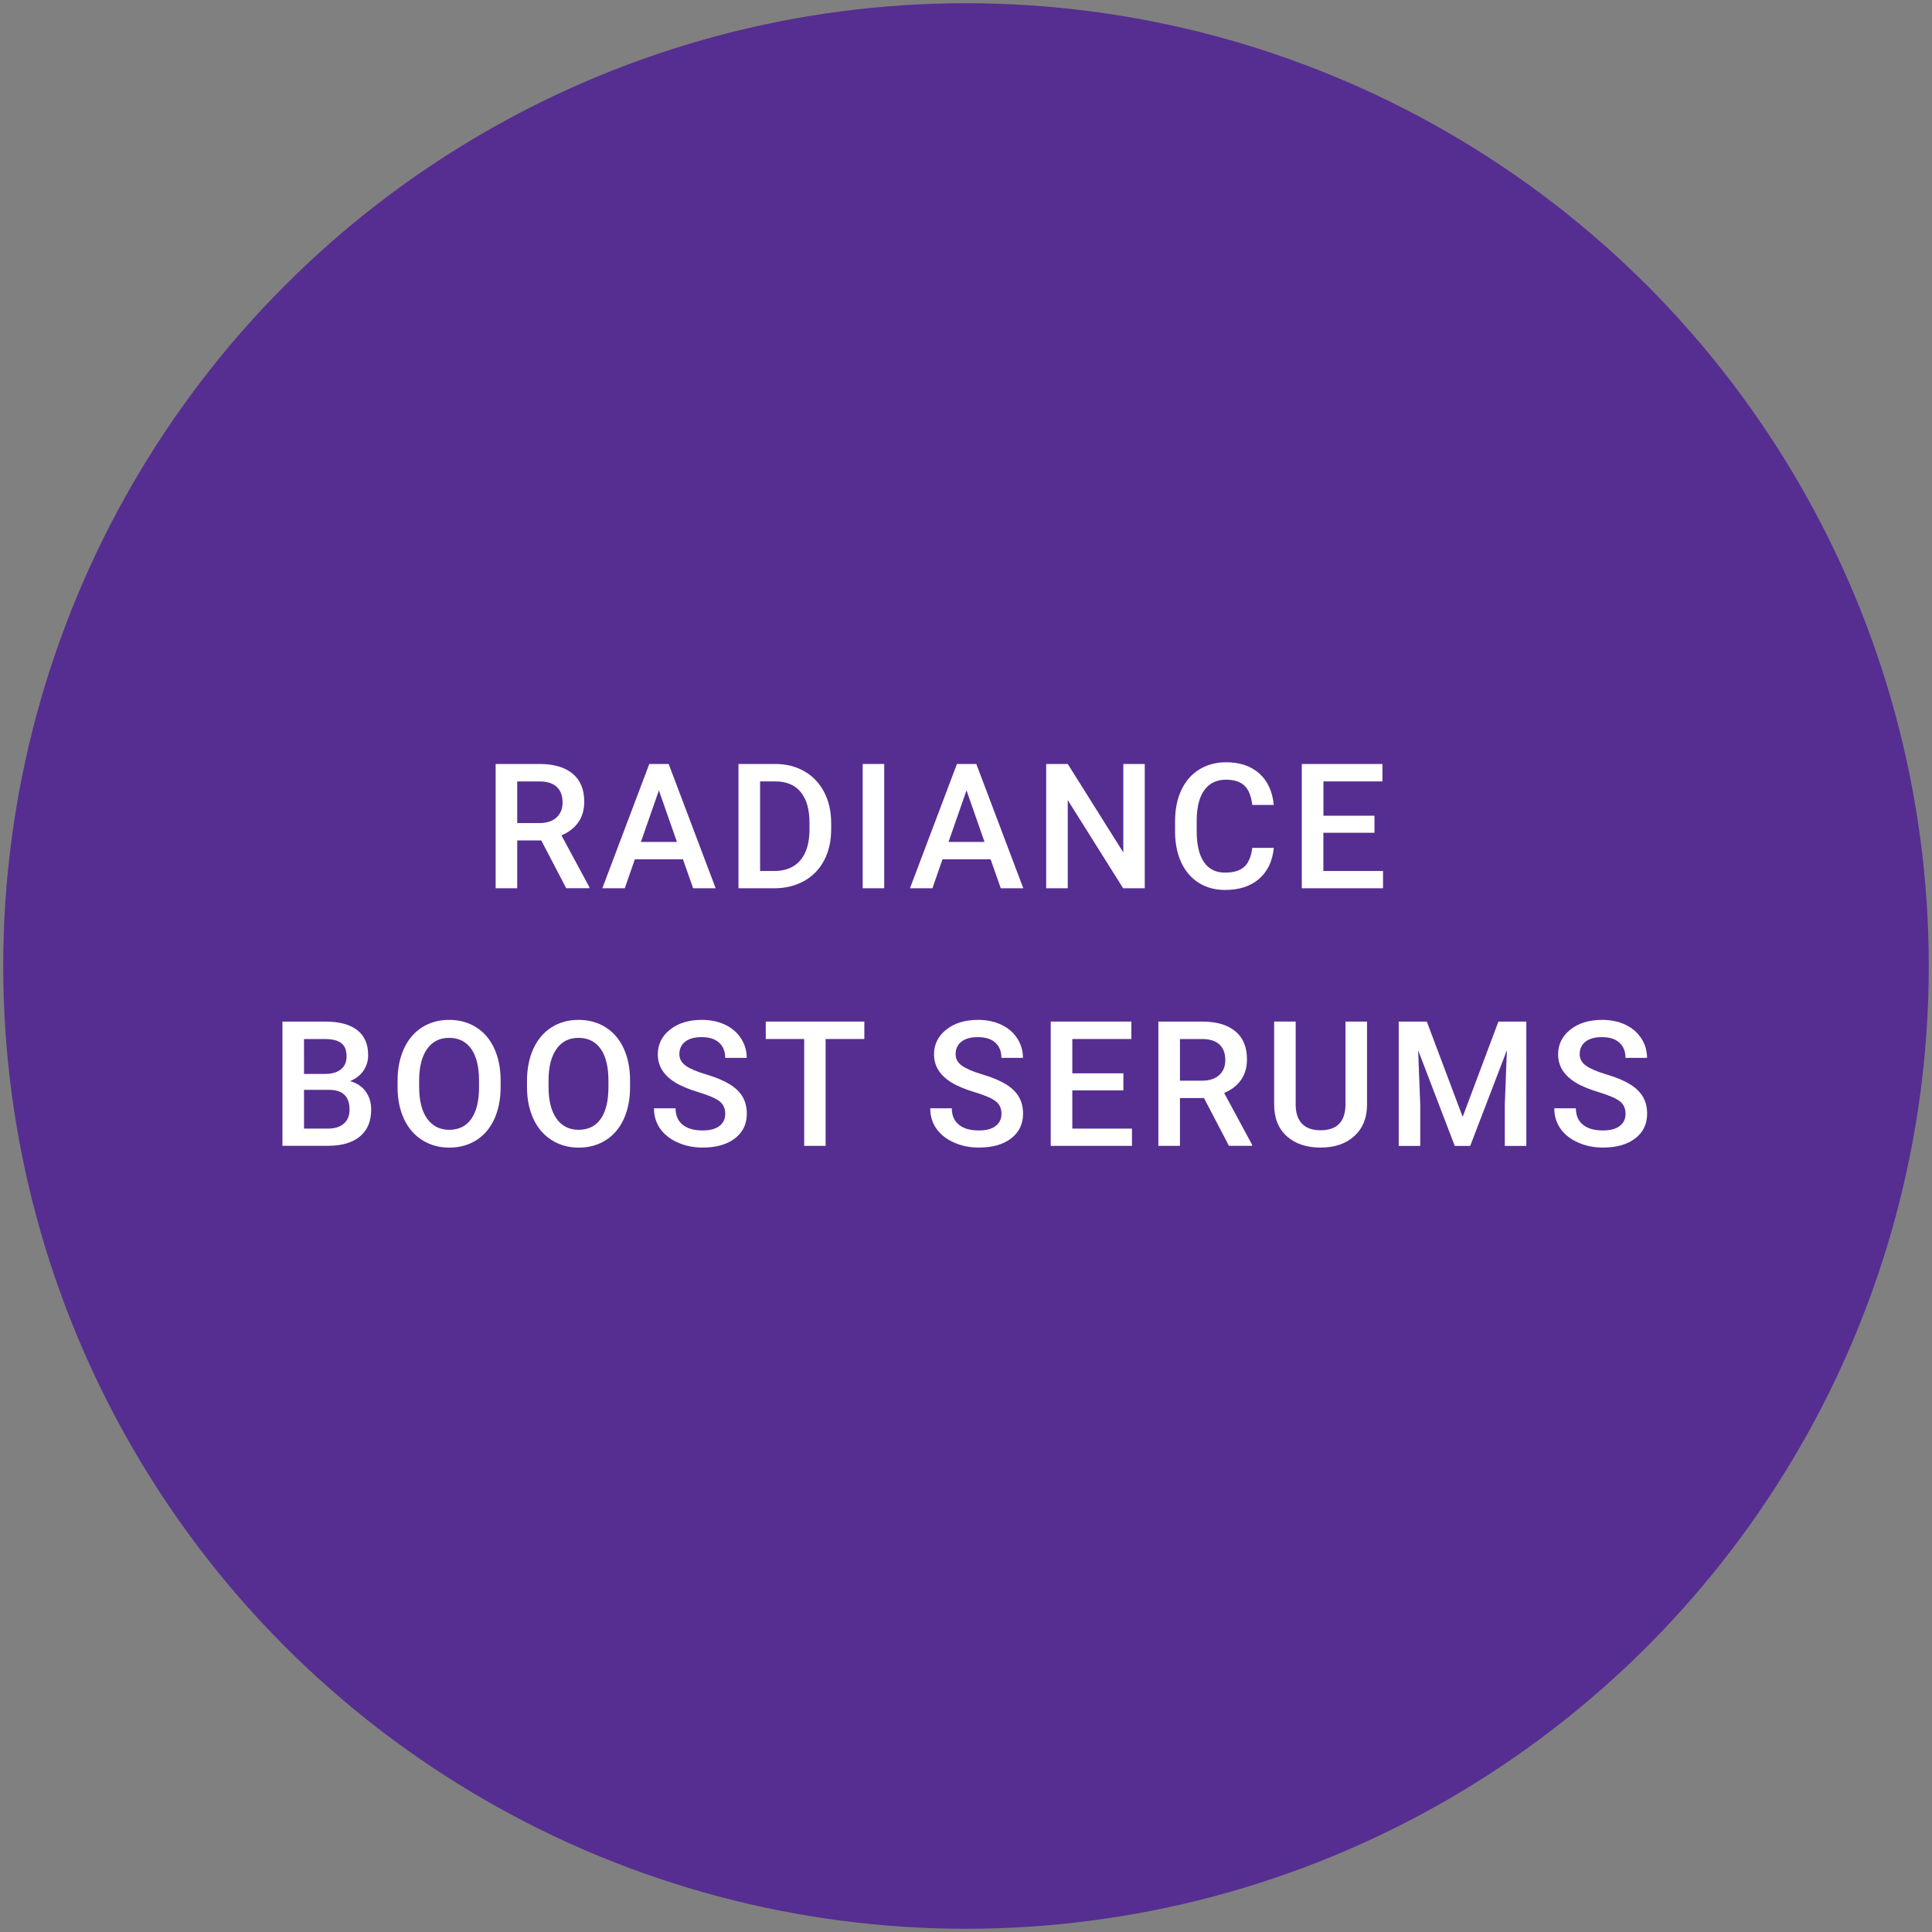
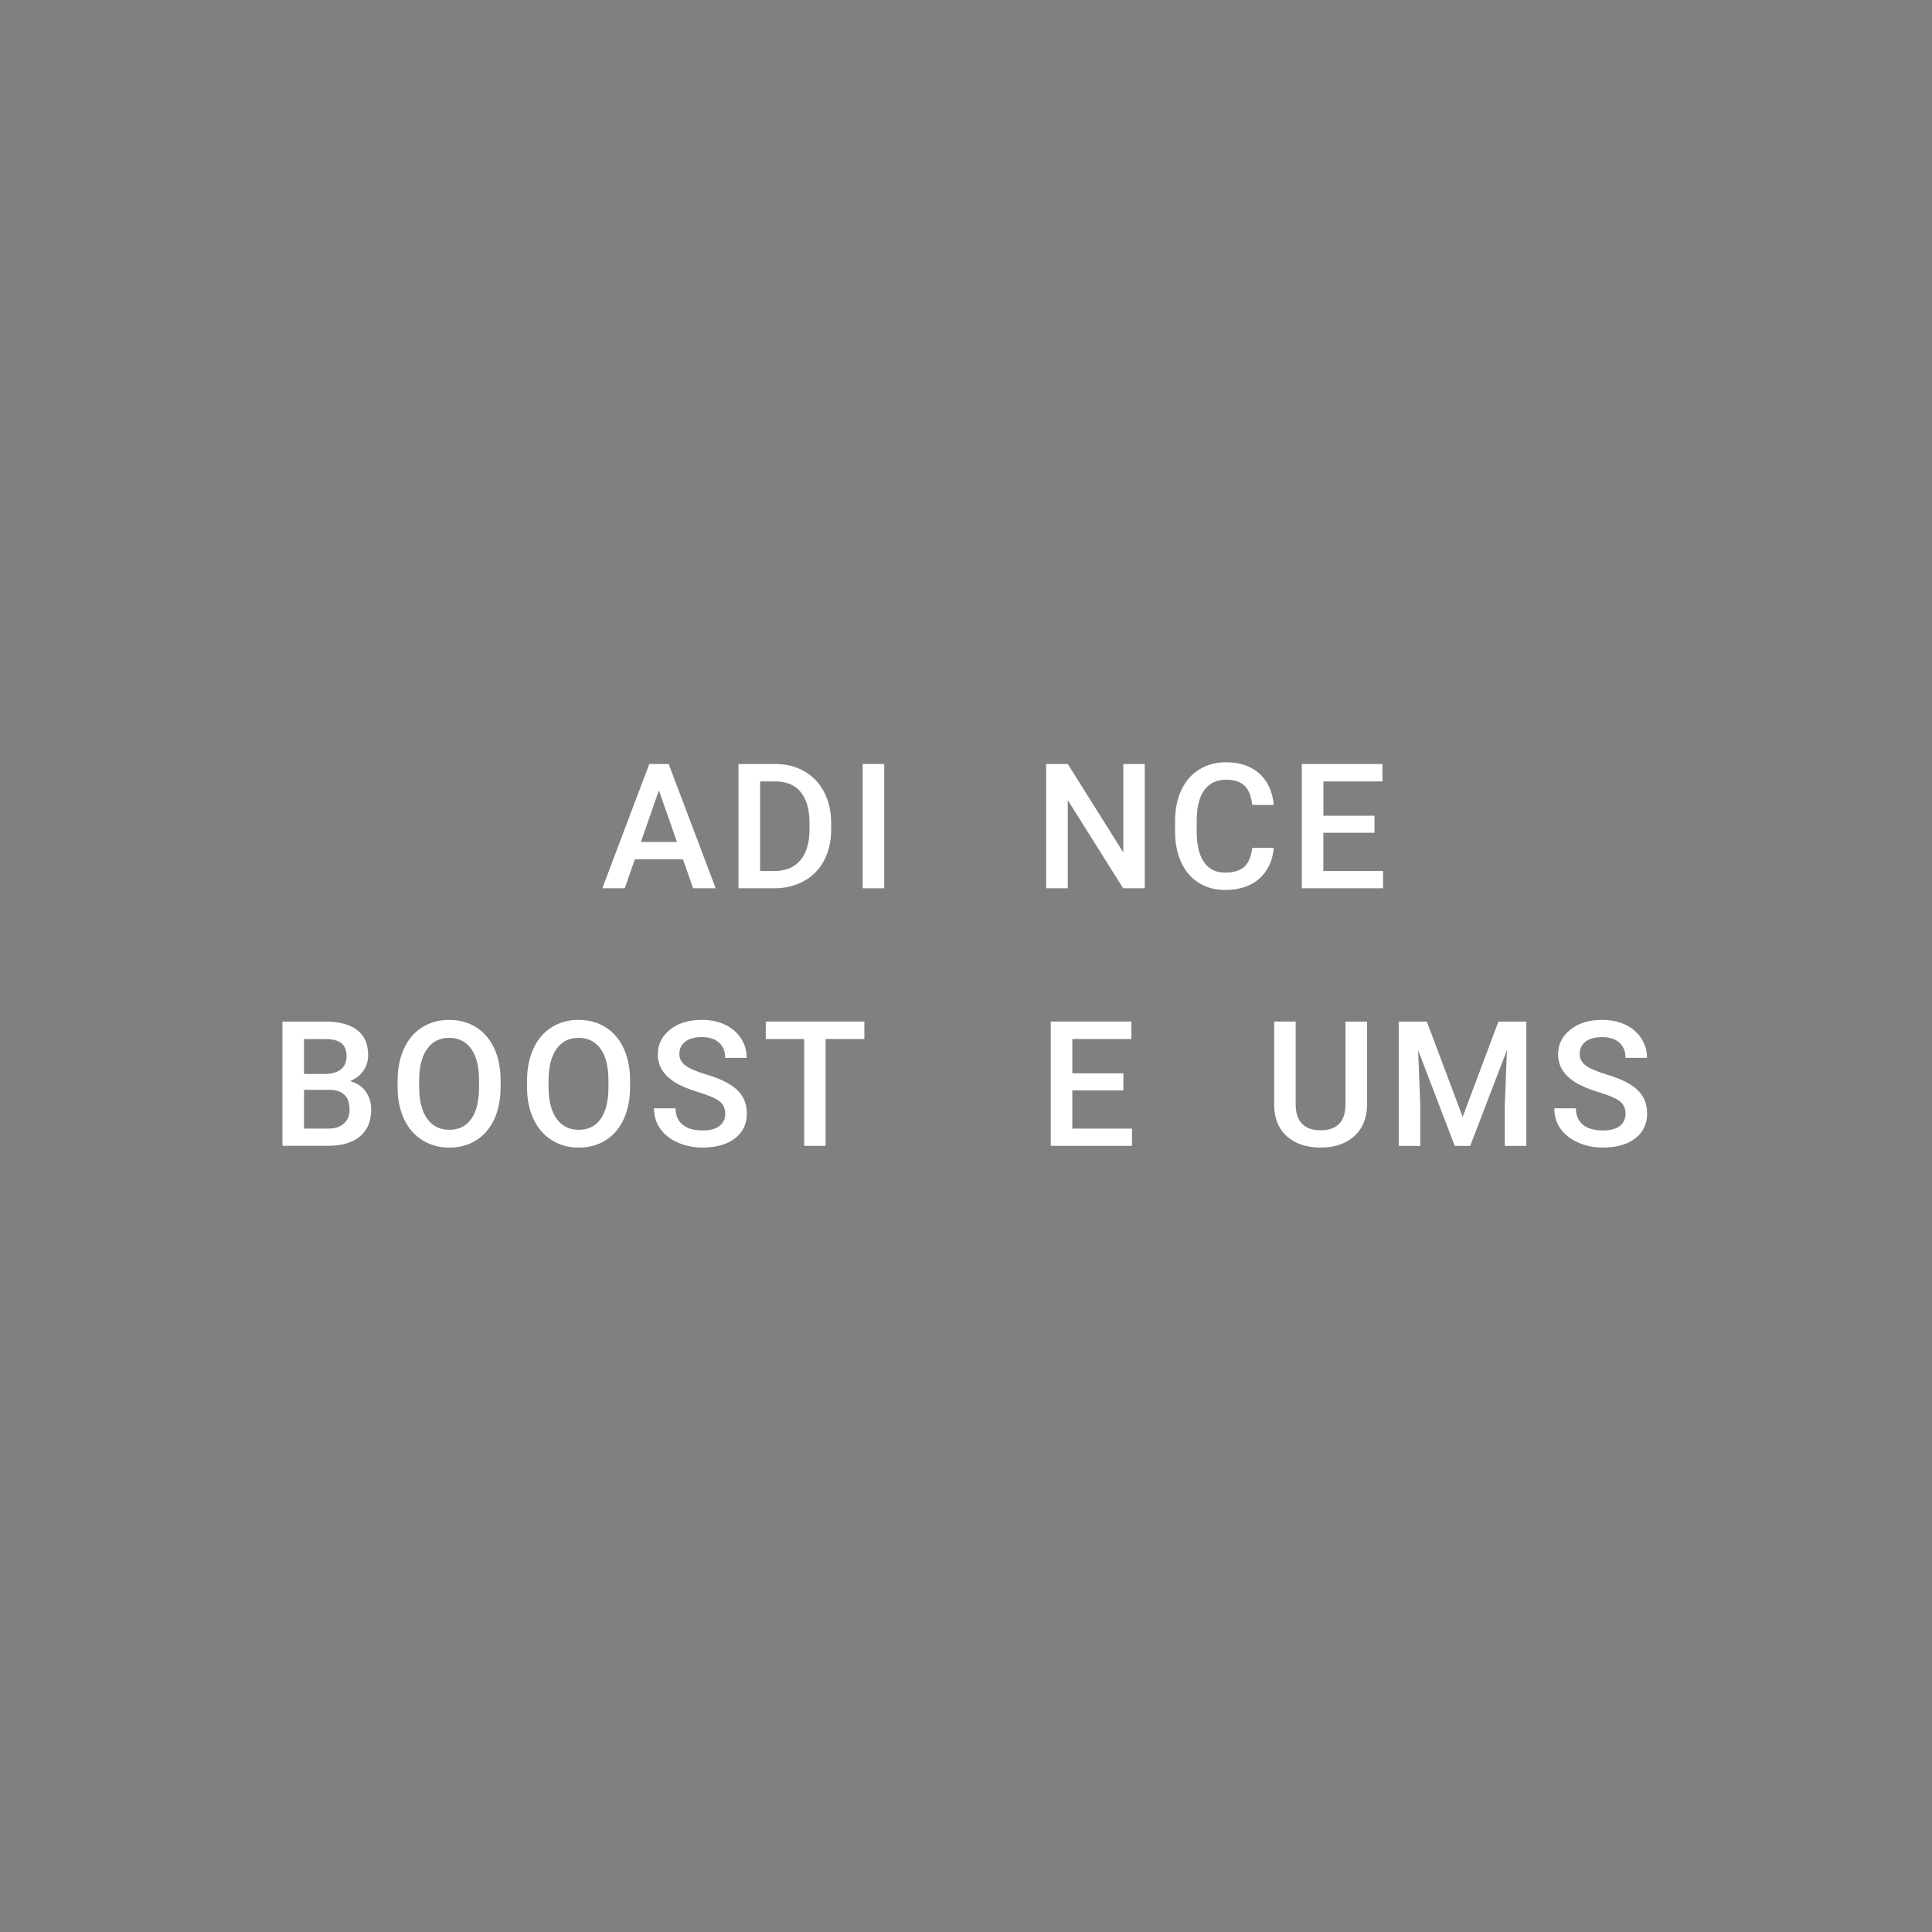
<svg xmlns="http://www.w3.org/2000/svg" version="1.1" id="Capa_1" x="0px" y="0px" viewBox="0 0 420 420" style="enable-background:new 0 0 420 420;" xml:space="preserve">
  <rect x="0" y="0" width="420" height="420" fill="#808080" stroke="none" />
  <style type="text/css"> .st0{fill:#562E91;} .st1{fill:#FFFFFF;} </style>
  <g id="BG">
-     <circle class="st0" cx="210" cy="210" r="209.3" />
-   </g>
+     </g>
  <g>
-     <path class="st1" d="M117.67,182.71h-5.23v10.39h-4.69v-27.02h9.5c3.12,0,5.52,0.7,7.22,2.1c1.69,1.4,2.54,3.42,2.54,6.07 c0,1.81-0.44,3.32-1.31,4.54s-2.09,2.16-3.65,2.81l6.07,11.25v0.24h-5.03L117.67,182.71z M112.43,178.93h4.82 c1.58,0,2.82-0.4,3.71-1.2s1.34-1.89,1.34-3.27c0-1.45-0.41-2.57-1.23-3.36c-0.82-0.79-2.05-1.2-3.68-1.22h-4.95V178.93z" />
    <path class="st1" d="M148.47,186.81h-10.46l-2.19,6.29h-4.88l10.21-27.02h4.21l10.22,27.02h-4.9L148.47,186.81z M139.33,183.03 h7.83l-3.92-11.21L139.33,183.03z" />
    <path class="st1" d="M160.54,193.1v-27.02h7.98c2.39,0,4.51,0.53,6.35,1.6c1.85,1.06,3.28,2.57,4.3,4.53 c1.01,1.95,1.52,4.19,1.52,6.72v1.35c0,2.56-0.51,4.81-1.53,6.75c-1.02,1.94-2.47,3.44-4.36,4.49c-1.89,1.05-4.05,1.58-6.48,1.58 H160.54z M165.24,169.87v19.48h3.06c2.46,0,4.35-0.77,5.67-2.31s1.99-3.75,2.01-6.63v-1.5c0-2.93-0.64-5.17-1.91-6.72 c-1.27-1.55-3.12-2.32-5.55-2.32H165.24z" />
    <path class="st1" d="M192.22,193.1h-4.68v-27.02h4.68V193.1z" />
-     <path class="st1" d="M215.35,186.81h-10.46l-2.19,6.29h-4.88l10.21-27.02h4.21l10.22,27.02h-4.9L215.35,186.81z M206.2,183.03h7.83 l-3.92-11.21L206.2,183.03z" />
    <path class="st1" d="M248.85,193.1h-4.69l-12.04-19.17v19.17h-4.69v-27.02h4.69l12.08,19.24v-19.24h4.66V193.1z" />
    <path class="st1" d="M276.91,184.31c-0.27,2.88-1.34,5.13-3.19,6.74s-4.32,2.42-7.4,2.42c-2.15,0-4.05-0.51-5.69-1.53 c-1.64-1.02-2.9-2.47-3.79-4.35c-0.89-1.88-1.35-4.06-1.39-6.55v-2.52c0-2.55,0.45-4.79,1.35-6.74c0.9-1.94,2.2-3.44,3.89-4.49 c1.69-1.05,3.64-1.58,5.85-1.58c2.98,0,5.38,0.81,7.2,2.42s2.88,3.9,3.17,6.86h-4.68c-0.22-1.94-0.79-3.34-1.7-4.2 c-0.91-0.86-2.24-1.29-4-1.29c-2.04,0-3.61,0.75-4.7,2.24c-1.1,1.49-1.66,3.68-1.68,6.57v2.4c0,2.92,0.52,5.15,1.57,6.69 c1.04,1.54,2.58,2.3,4.59,2.3c1.84,0,3.23-0.41,4.16-1.24c0.93-0.83,1.51-2.21,1.76-4.14H276.91z" />
    <path class="st1" d="M298.79,181.04h-11.1v8.31h12.97v3.75H283v-27.02h17.53v3.79H287.7v7.46h11.1V181.04z" />
    <path class="st1" d="M61.4,249.1v-27.02h9.26c3.06,0,5.38,0.61,6.98,1.84s2.39,3.05,2.39,5.47c0,1.24-0.33,2.35-1,3.34 c-0.67,0.99-1.65,1.76-2.93,2.3c1.46,0.4,2.59,1.14,3.39,2.24c0.8,1.09,1.2,2.41,1.2,3.94c0,2.54-0.81,4.48-2.44,5.84 c-1.63,1.36-3.96,2.04-6.99,2.04H61.4z M66.09,233.46h4.6c1.46,0,2.6-0.33,3.42-0.99c0.82-0.66,1.23-1.6,1.23-2.81 c0-1.34-0.38-2.3-1.14-2.89s-1.95-0.89-3.55-0.89h-4.56V233.46z M66.09,236.91v8.44h5.21c1.47,0,2.62-0.36,3.45-1.09 c0.83-0.73,1.24-1.74,1.24-3.04c0-2.81-1.44-4.24-4.3-4.3H66.09z" />
    <path class="st1" d="M108.83,236.3c0,2.65-0.46,4.97-1.37,6.97c-0.92,2-2.22,3.53-3.92,4.6c-1.7,1.07-3.66,1.61-5.87,1.61 c-2.19,0-4.14-0.54-5.85-1.61c-1.71-1.07-3.04-2.59-3.97-4.57c-0.93-1.98-1.41-4.26-1.42-6.85v-1.52c0-2.63,0.47-4.96,1.4-6.98 c0.93-2.02,2.25-3.56,3.95-4.63c1.7-1.07,3.65-1.61,5.85-1.61c2.2,0,4.15,0.53,5.85,1.59c1.7,1.06,3.02,2.58,3.94,4.56 c0.93,1.99,1.4,4.3,1.41,6.93V236.3z M104.14,234.89c0-2.99-0.57-5.29-1.7-6.88s-2.74-2.39-4.81-2.39c-2.03,0-3.62,0.79-4.76,2.38 c-1.14,1.59-1.73,3.84-1.75,6.74v1.56c0,2.97,0.58,5.26,1.73,6.88c1.16,1.62,2.76,2.43,4.81,2.43c2.08,0,3.68-0.79,4.8-2.38 c1.12-1.58,1.68-3.9,1.68-6.94V234.89z" />
    <path class="st1" d="M136.97,236.3c0,2.65-0.46,4.97-1.37,6.97c-0.92,2-2.22,3.53-3.92,4.6c-1.7,1.07-3.66,1.61-5.87,1.61 c-2.19,0-4.14-0.54-5.85-1.61c-1.71-1.07-3.04-2.59-3.97-4.57c-0.93-1.98-1.41-4.26-1.42-6.85v-1.52c0-2.63,0.47-4.96,1.4-6.98 c0.93-2.02,2.25-3.56,3.95-4.63c1.7-1.07,3.65-1.61,5.85-1.61c2.2,0,4.15,0.53,5.85,1.59c1.7,1.06,3.02,2.58,3.94,4.56 c0.93,1.99,1.4,4.3,1.41,6.93V236.3z M132.27,234.89c0-2.99-0.57-5.29-1.7-6.88s-2.74-2.39-4.81-2.39c-2.03,0-3.62,0.79-4.76,2.38 c-1.14,1.59-1.73,3.84-1.75,6.74v1.56c0,2.97,0.58,5.26,1.73,6.88c1.16,1.62,2.76,2.43,4.81,2.43c2.08,0,3.68-0.79,4.8-2.38 c1.12-1.58,1.68-3.9,1.68-6.94V234.89z" />
    <path class="st1" d="M157.66,242.15c0-1.19-0.42-2.1-1.25-2.75c-0.83-0.64-2.34-1.29-4.52-1.95c-2.18-0.66-3.91-1.38-5.2-2.19 c-2.46-1.55-3.69-3.56-3.69-6.05c0-2.18,0.89-3.97,2.66-5.38c1.77-1.41,4.08-2.12,6.91-2.12c1.88,0,3.56,0.35,5.03,1.04 c1.47,0.69,2.63,1.68,3.47,2.96c0.84,1.28,1.26,2.7,1.26,4.26h-4.68c0-1.41-0.44-2.51-1.33-3.31c-0.88-0.8-2.15-1.2-3.79-1.2 c-1.53,0-2.72,0.33-3.57,0.98c-0.85,0.66-1.27,1.57-1.27,2.75c0,0.99,0.46,1.82,1.37,2.48c0.92,0.66,2.42,1.3,4.53,1.93 c2.1,0.62,3.79,1.34,5.07,2.13c1.27,0.8,2.21,1.71,2.8,2.75c0.59,1.03,0.89,2.24,0.89,3.63c0,2.25-0.86,4.04-2.59,5.37 c-1.73,1.33-4.07,1.99-7.02,1.99c-1.95,0-3.75-0.36-5.39-1.09c-1.64-0.72-2.91-1.72-3.82-3c-0.91-1.27-1.36-2.76-1.36-4.45h4.69 c0,1.53,0.51,2.72,1.52,3.56c1.01,0.84,2.47,1.26,4.36,1.26c1.63,0,2.86-0.33,3.68-0.99C157.25,244.11,157.66,243.24,157.66,242.15 z" />
    <path class="st1" d="M187.9,225.87h-8.42v23.23h-4.66v-23.23h-8.35v-3.79h21.43V225.87z" />
-     <path class="st1" d="M217.71,242.15c0-1.19-0.42-2.1-1.25-2.75c-0.83-0.64-2.34-1.29-4.52-1.95c-2.18-0.66-3.91-1.38-5.2-2.19 c-2.46-1.55-3.69-3.56-3.69-6.05c0-2.18,0.89-3.97,2.66-5.38c1.77-1.41,4.08-2.12,6.91-2.12c1.88,0,3.56,0.35,5.03,1.04 c1.47,0.69,2.63,1.68,3.47,2.96c0.84,1.28,1.26,2.7,1.26,4.26h-4.68c0-1.41-0.44-2.51-1.33-3.31c-0.88-0.8-2.15-1.2-3.79-1.2 c-1.53,0-2.72,0.33-3.57,0.98c-0.85,0.66-1.27,1.57-1.27,2.75c0,0.99,0.46,1.82,1.37,2.48c0.92,0.66,2.42,1.3,4.53,1.93 c2.1,0.62,3.79,1.34,5.07,2.13c1.27,0.8,2.21,1.71,2.8,2.75c0.59,1.03,0.89,2.24,0.89,3.63c0,2.25-0.86,4.04-2.59,5.37 c-1.73,1.33-4.07,1.99-7.02,1.99c-1.96,0-3.75-0.36-5.39-1.09c-1.64-0.72-2.91-1.72-3.82-3c-0.91-1.27-1.36-2.76-1.36-4.45h4.69 c0,1.53,0.51,2.72,1.52,3.56c1.01,0.84,2.47,1.26,4.36,1.26c1.63,0,2.86-0.33,3.68-0.99C217.3,244.11,217.71,243.24,217.71,242.15z " />
    <path class="st1" d="M244.21,237.04h-11.1v8.31h12.97v3.75h-17.66v-27.02h17.53v3.79h-12.84v7.46h11.1V237.04z" />
-     <path class="st1" d="M261.74,238.71h-5.23v10.39h-4.69v-27.02h9.5c3.12,0,5.52,0.7,7.22,2.1c1.69,1.4,2.54,3.42,2.54,6.07 c0,1.81-0.44,3.32-1.31,4.54c-0.87,1.22-2.09,2.16-3.65,2.81l6.07,11.25v0.24h-5.03L261.74,238.71z M256.5,234.93h4.82 c1.58,0,2.82-0.4,3.71-1.2c0.89-0.8,1.34-1.89,1.34-3.27c0-1.45-0.41-2.57-1.23-3.36c-0.82-0.79-2.05-1.2-3.68-1.22h-4.95V234.93z" />
    <path class="st1" d="M297.18,222.09v18.05c0,2.87-0.92,5.14-2.75,6.82c-1.84,1.68-4.28,2.51-7.34,2.51c-3.09,0-5.55-0.83-7.37-2.48 c-1.82-1.65-2.73-3.94-2.73-6.88v-18.04h4.68v18.07c0,1.81,0.46,3.19,1.37,4.14c0.92,0.95,2.26,1.43,4.04,1.43 c3.61,0,5.42-1.9,5.42-5.71v-17.92H297.18z" />
    <path class="st1" d="M310.18,222.09l7.79,20.71l7.77-20.71h6.07v27.02h-4.68v-8.91l0.46-11.91l-7.98,20.82h-3.36l-7.96-20.8 l0.46,11.89v8.91h-4.68v-27.02H310.18z" />
    <path class="st1" d="M353.38,242.15c0-1.19-0.42-2.1-1.25-2.75c-0.83-0.64-2.34-1.29-4.52-1.95c-2.18-0.66-3.91-1.38-5.2-2.19 c-2.46-1.55-3.69-3.56-3.69-6.05c0-2.18,0.89-3.97,2.66-5.38c1.77-1.41,4.08-2.12,6.91-2.12c1.88,0,3.56,0.35,5.03,1.04 c1.47,0.69,2.63,1.68,3.47,2.96c0.84,1.28,1.26,2.7,1.26,4.26h-4.68c0-1.41-0.44-2.51-1.33-3.31c-0.88-0.8-2.15-1.2-3.79-1.2 c-1.53,0-2.72,0.33-3.57,0.98c-0.85,0.66-1.27,1.57-1.27,2.75c0,0.99,0.46,1.82,1.37,2.48c0.92,0.66,2.42,1.3,4.53,1.93 c2.1,0.62,3.79,1.34,5.07,2.13c1.27,0.8,2.21,1.71,2.8,2.75c0.59,1.03,0.89,2.24,0.89,3.63c0,2.25-0.86,4.04-2.59,5.37 c-1.73,1.33-4.07,1.99-7.02,1.99c-1.96,0-3.75-0.36-5.39-1.09c-1.64-0.72-2.91-1.72-3.82-3c-0.91-1.27-1.36-2.76-1.36-4.45h4.69 c0,1.53,0.51,2.72,1.52,3.56c1.01,0.84,2.47,1.26,4.36,1.26c1.63,0,2.86-0.33,3.68-0.99C352.97,244.11,353.38,243.24,353.38,242.15 z" />
  </g>
</svg>